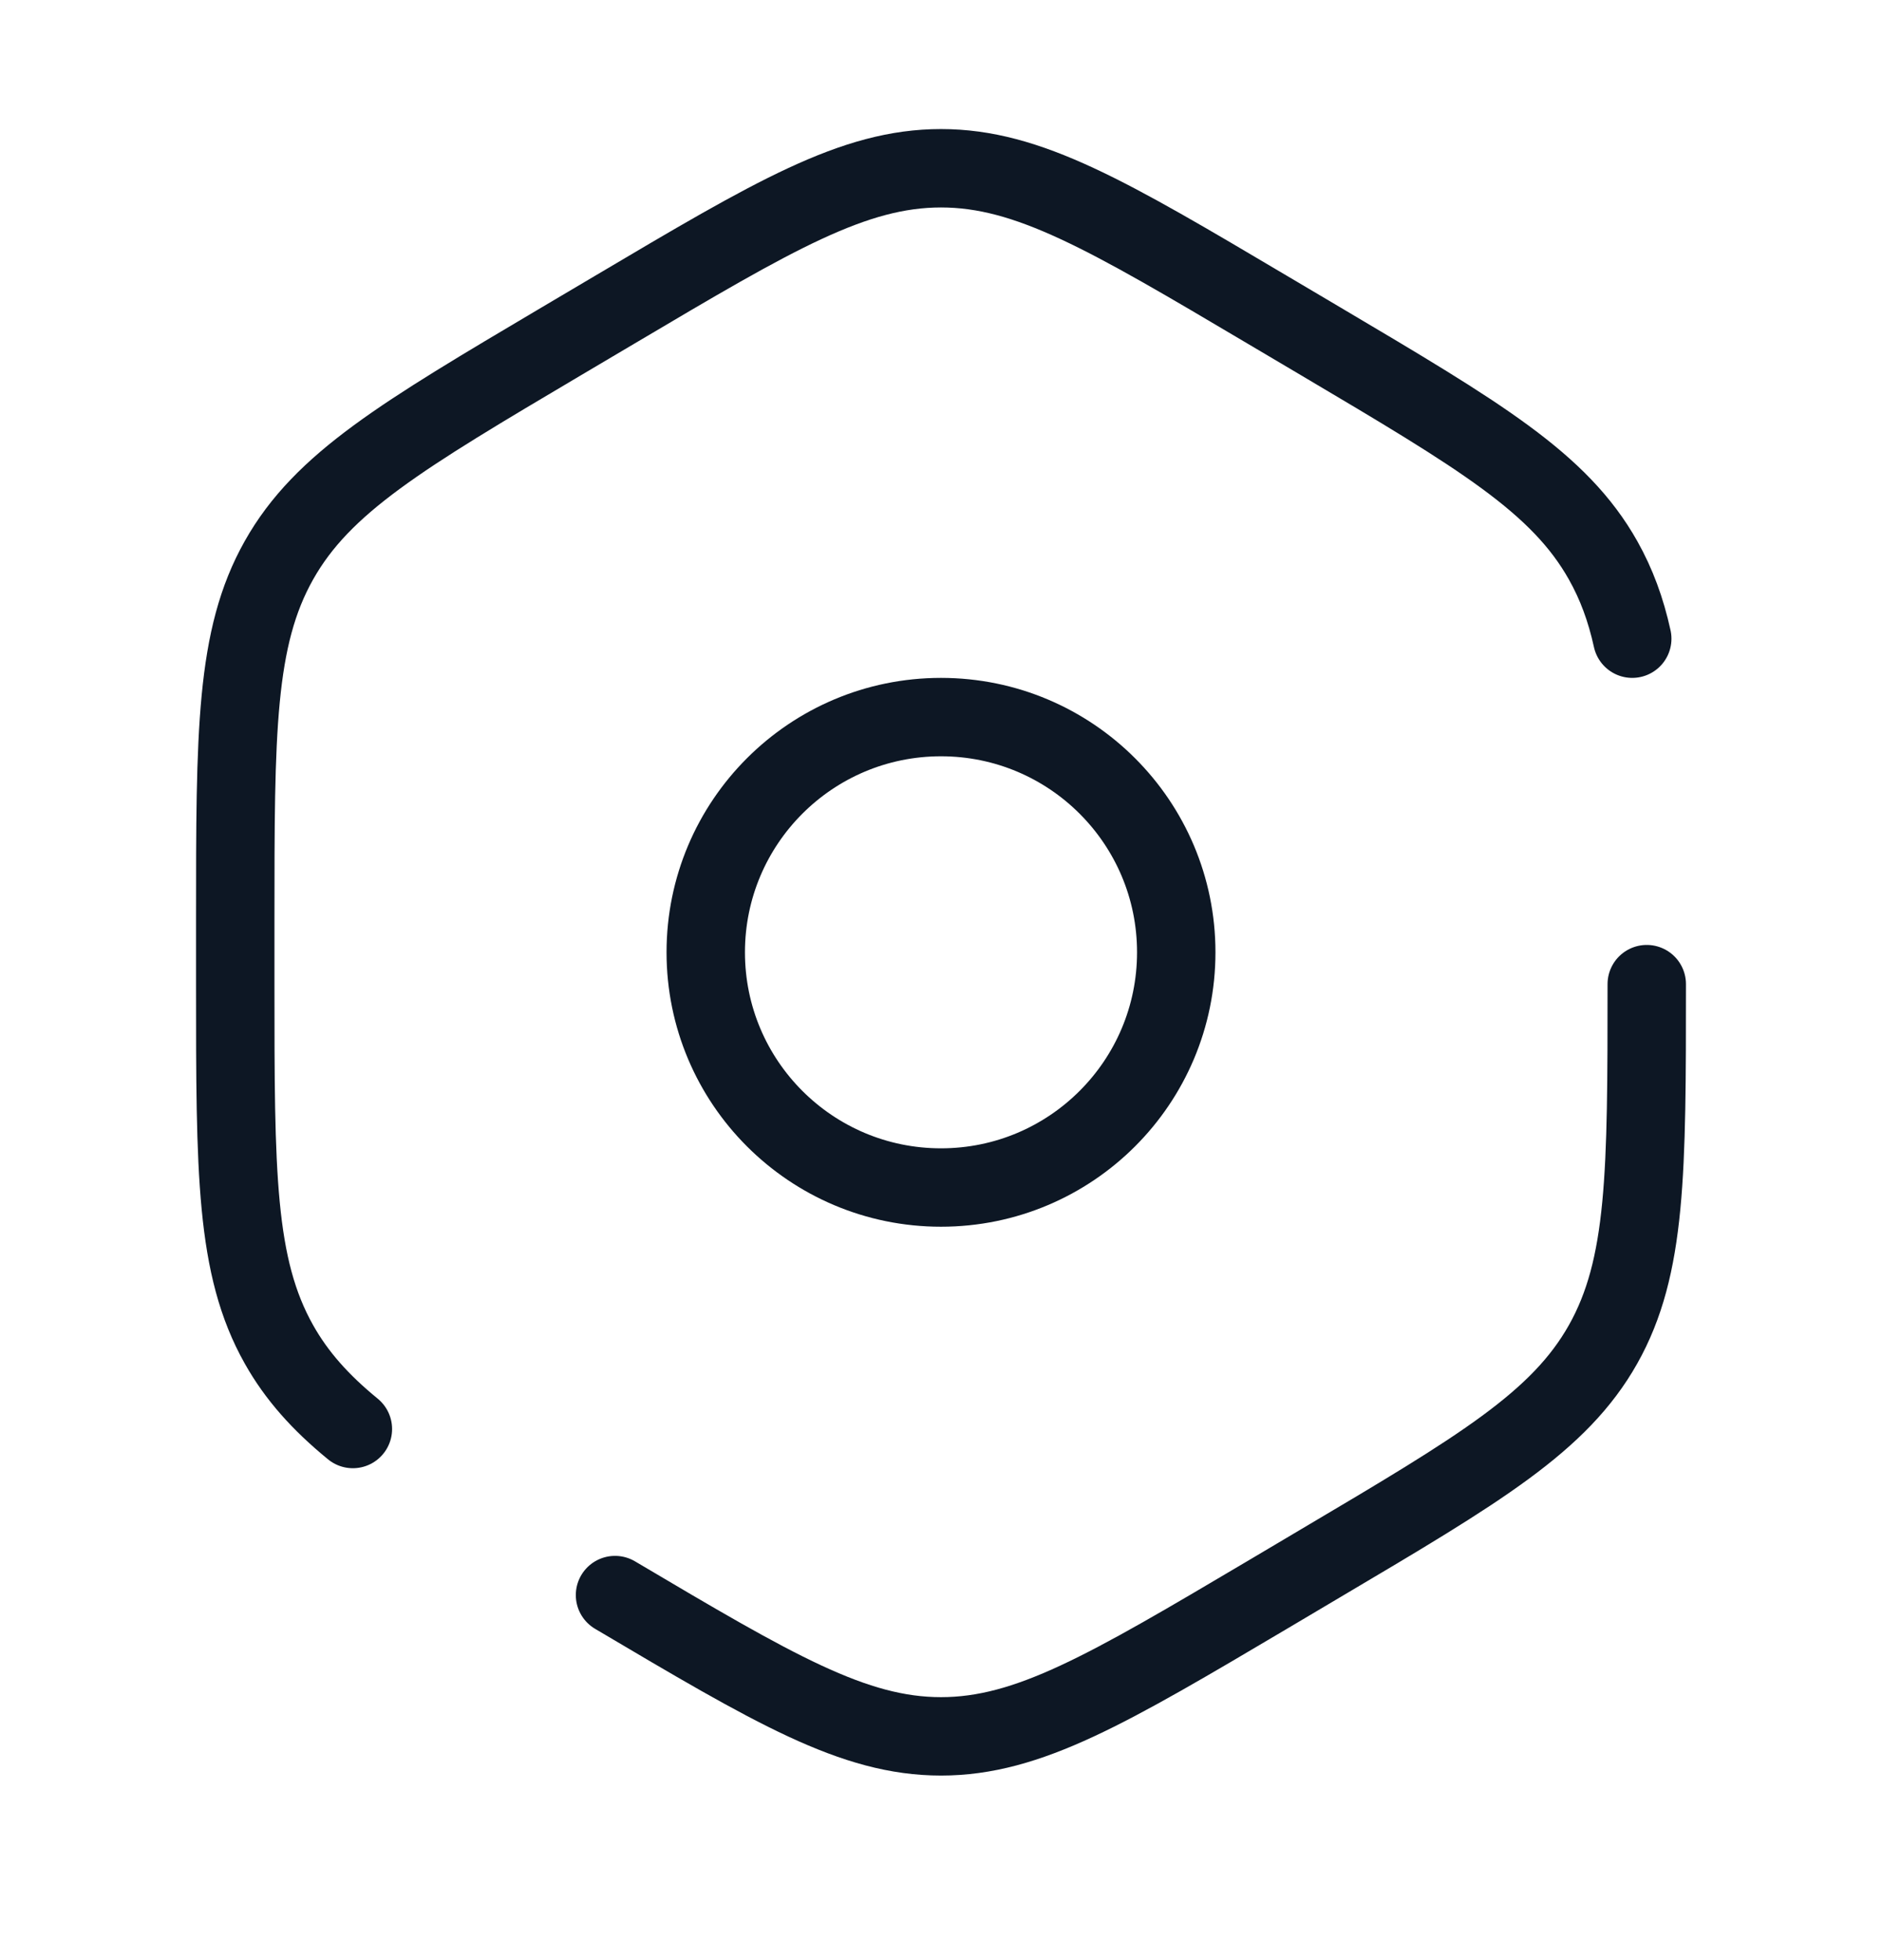
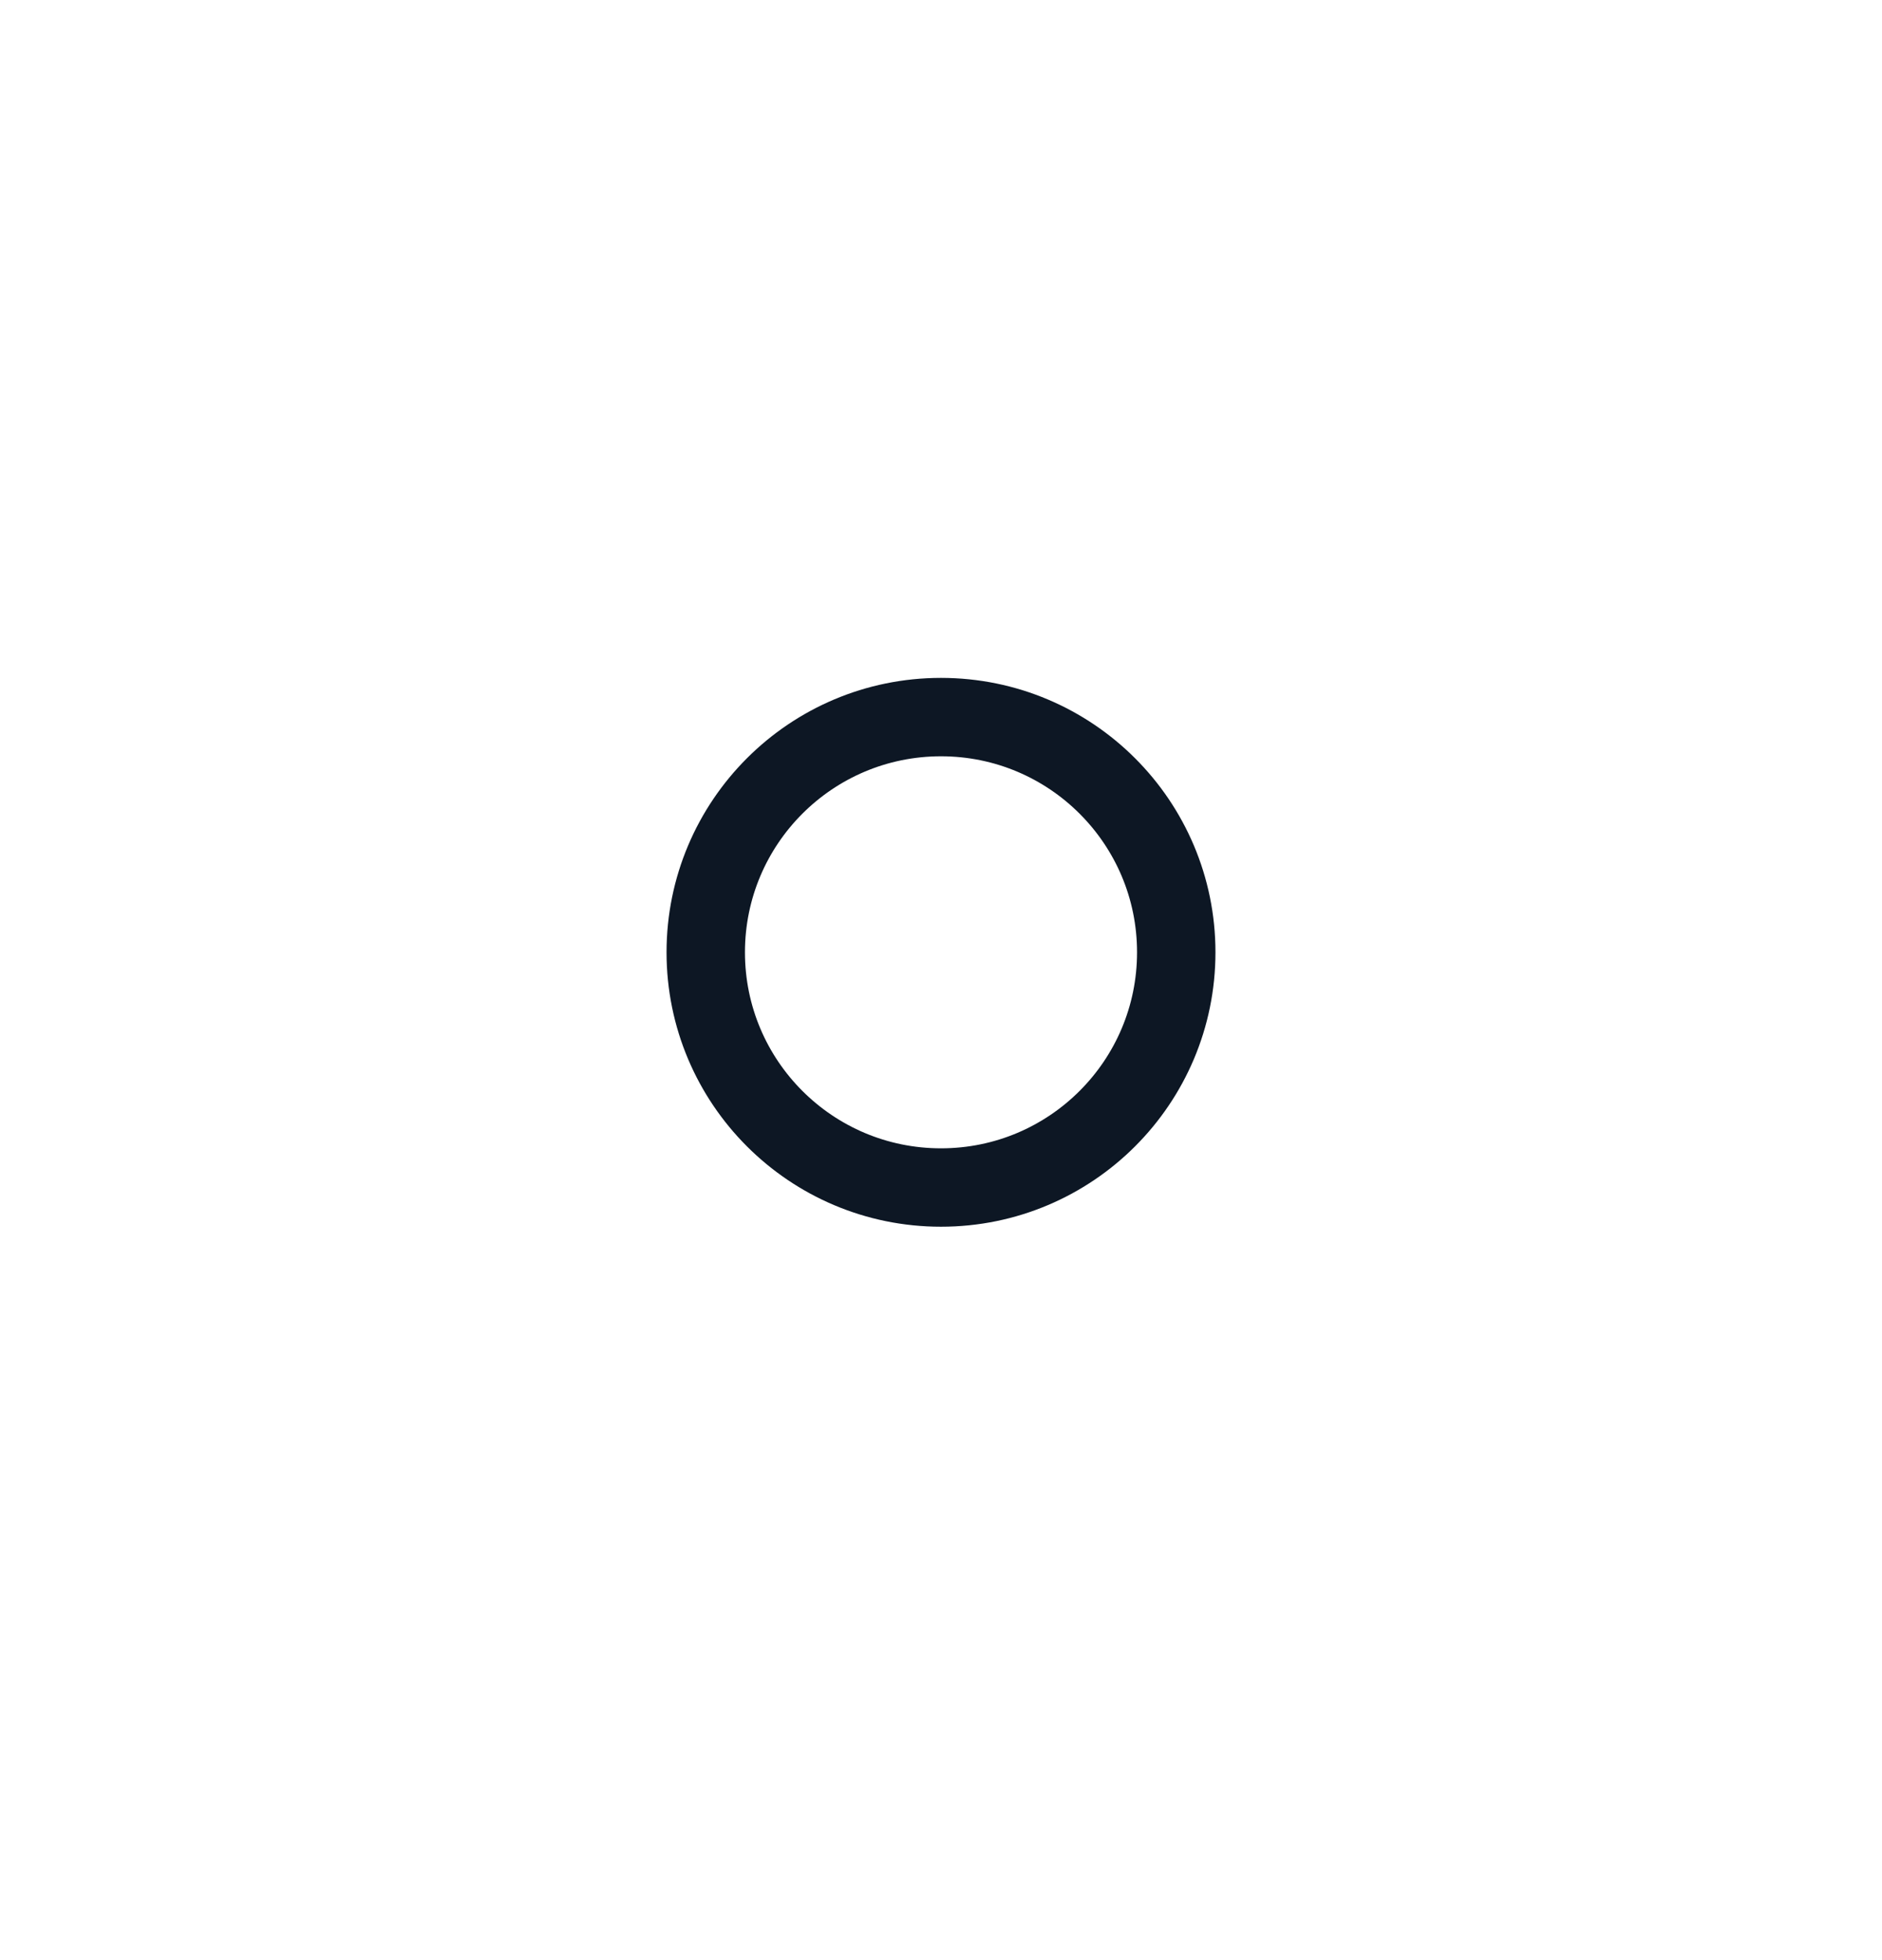
<svg xmlns="http://www.w3.org/2000/svg" width="24" height="25" viewBox="0 0 24 25" fill="none">
-   <path d="M7.843 20.344C9.872 21.545 10.886 22.146 12 22.146C13.114 22.146 14.128 21.545 16.157 20.344L16.843 19.937C18.872 18.736 19.886 18.135 20.443 17.146C21 16.156 21 14.955 21 12.552M20.815 8.146C20.733 7.773 20.614 7.45 20.443 7.146C19.886 6.156 18.872 5.556 16.843 4.354L16.157 3.948C14.128 2.746 13.114 2.146 12 2.146C10.886 2.146 9.872 2.746 7.843 3.948L7.157 4.354C5.128 5.556 4.114 6.156 3.557 7.146C3 8.135 3 9.337 3 11.739V12.552C3 14.955 3 16.156 3.557 17.146C3.783 17.548 4.085 17.886 4.5 18.226" stroke="#0D1724" stroke-linecap="round" />
  <path d="M12 15.146C13.657 15.146 15 13.803 15 12.146C15 10.489 13.657 9.146 12 9.146C10.343 9.146 9 10.489 9 12.146C9 13.803 10.343 15.146 12 15.146Z" stroke="#0D1724" stroke-linecap="round" />
</svg>